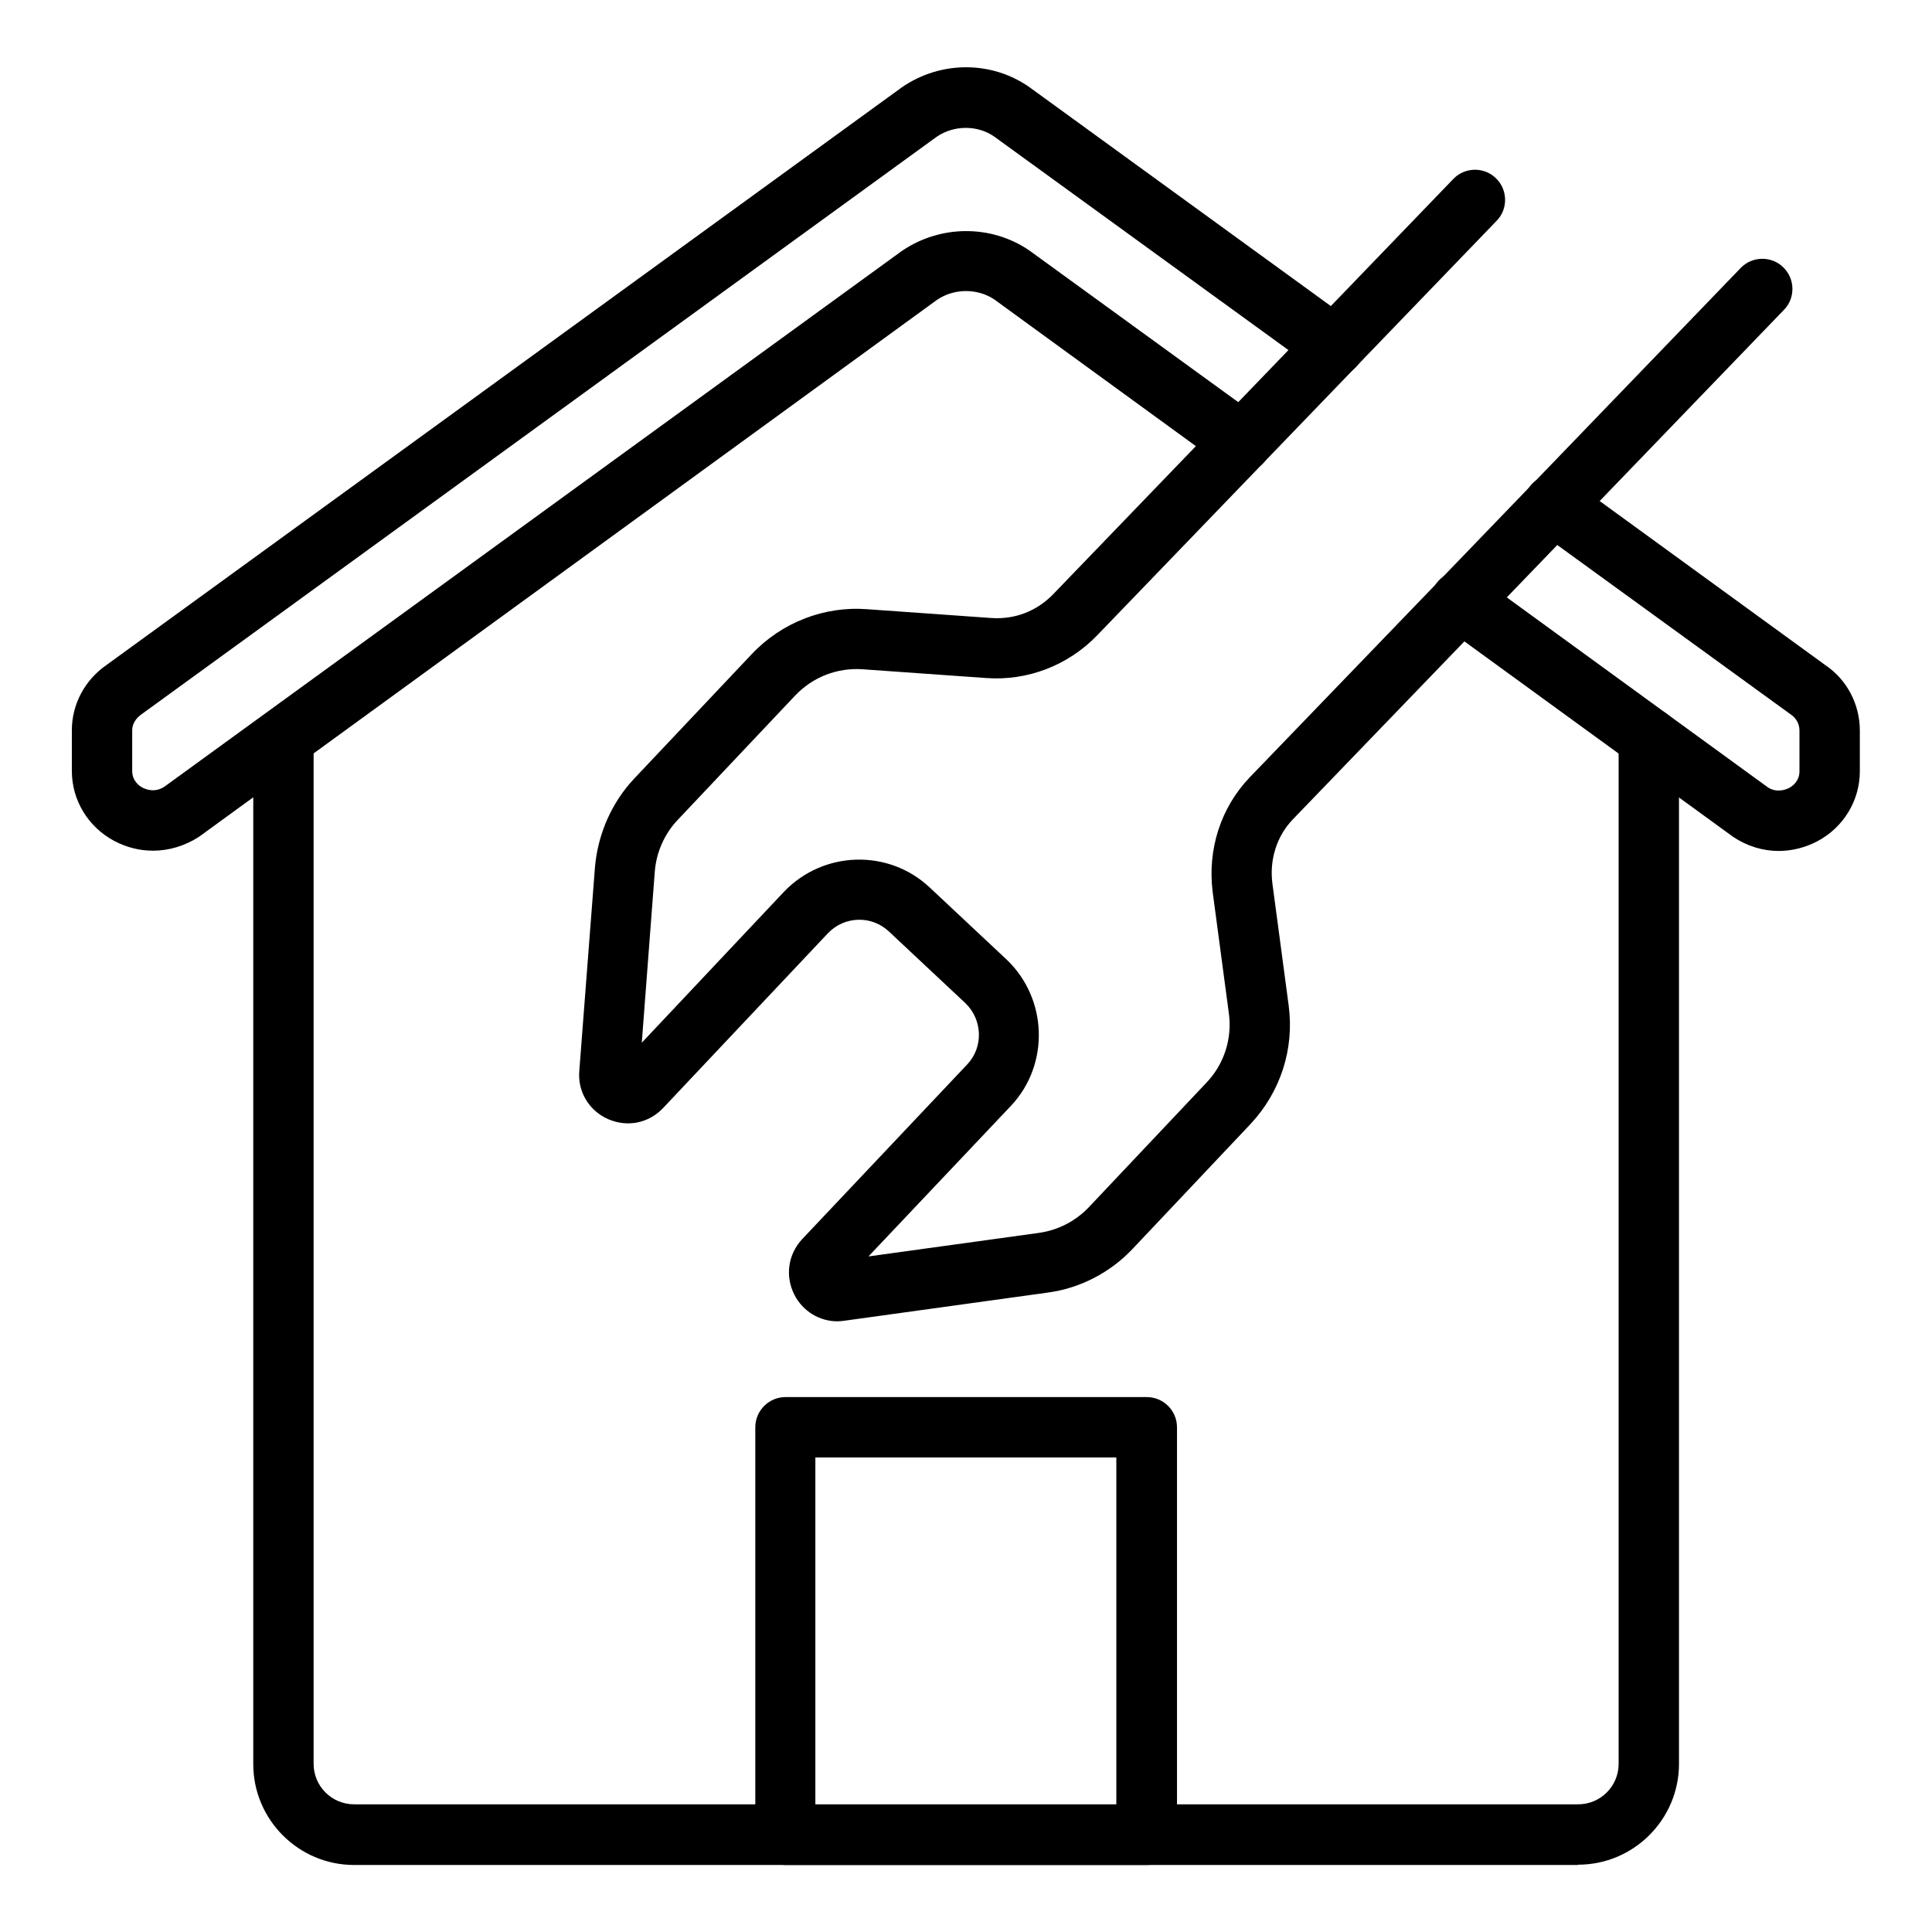
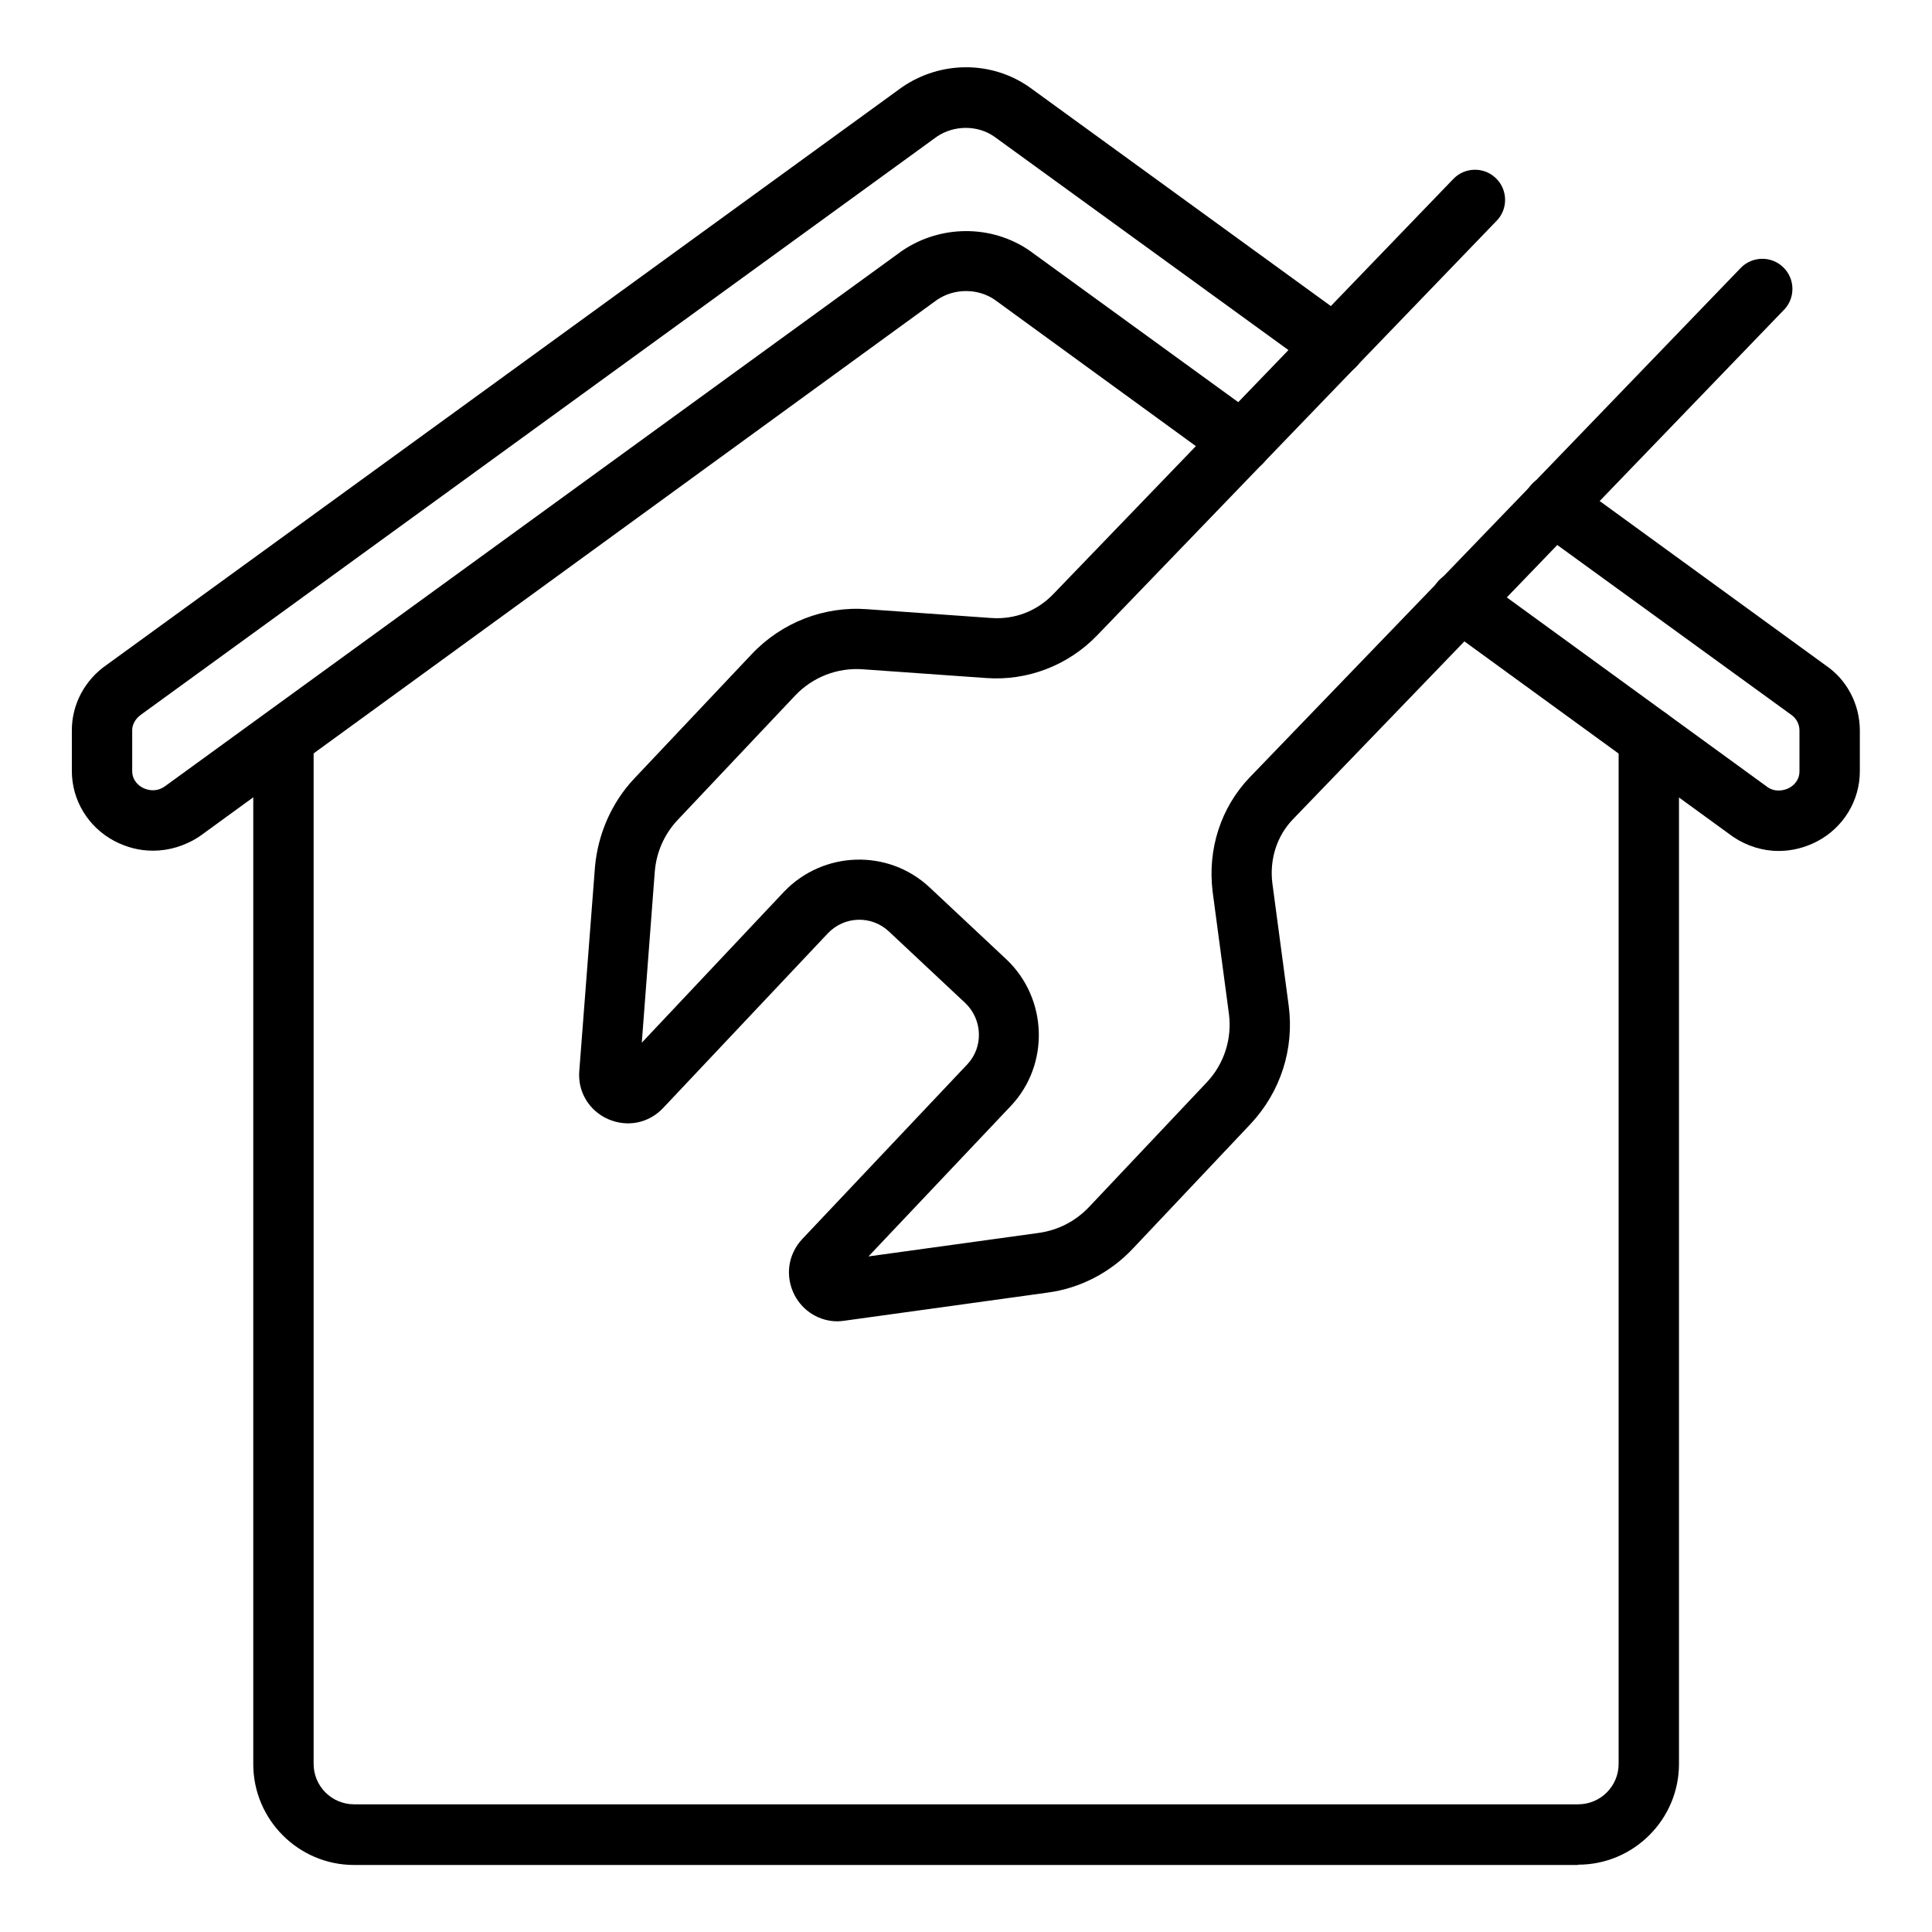
<svg xmlns="http://www.w3.org/2000/svg" width="100pt" height="100pt" version="1.1" viewBox="0 0 100 100">
  <path d="m43.344 68.391c-0.922 0-1.781-0.516-2.219-1.359-0.5-0.969-0.344-2.109 0.406-2.906l8.547-9.047c0.828-0.891 0.781-2.297-0.109-3.156l-3.969-3.719c-0.891-0.828-2.281-0.797-3.141 0.094l-8.531 9.047c-0.75 0.797-1.859 1.016-2.859 0.578-0.984-0.438-1.578-1.422-1.484-2.5l0.812-10.562c0.156-1.719 0.875-3.328 2.016-4.547l6.094-6.453c1.547-1.641 3.75-2.5 5.984-2.328l6.391 0.453c1.25 0.094 2.406-0.359 3.266-1.266l20.672-21.453c0.594-0.625 1.594-0.641 2.203-0.047 0.625 0.594 0.641 1.594 0.047 2.203l-20.672 21.453c-1.5 1.562-3.609 2.375-5.75 2.219l-6.391-0.453c-1.328-0.094-2.594 0.406-3.5 1.359l-6.094 6.453c-0.672 0.719-1.094 1.656-1.172 2.672l-0.672 8.844 7.359-7.812c2.031-2.125 5.406-2.234 7.547-0.219l3.984 3.734c2.125 2.031 2.219 5.422 0.234 7.547l-7.391 7.812 8.828-1.219c0.984-0.141 1.875-0.594 2.578-1.328l6.094-6.453c0.906-0.953 1.328-2.266 1.156-3.562l-0.844-6.328c-0.266-2.188 0.422-4.328 1.906-5.891l25.422-26.375c0.594-0.625 1.594-0.641 2.203-0.047 0.625 0.594 0.641 1.594 0.047 2.203l-25.422 26.375c-0.828 0.859-1.219 2.078-1.062 3.312l0.844 6.328c0.297 2.25-0.422 4.469-1.969 6.125l-6.094 6.453c-1.172 1.25-2.75 2.062-4.422 2.281l-10.5 1.453c-0.125 0.016-0.25 0.031-0.359 0.031zm-0.062-3.109zm-10.188-9.609z" />
  <path d="m81.672 96.531h-63.344c-2.875 0-5.219-2.344-5.219-5.219v-53.109c0-0.859 0.703-1.562 1.562-1.562s1.562 0.703 1.562 1.562v53.094c0 1.156 0.938 2.094 2.094 2.094h63.359c1.156 0 2.094-0.938 2.094-2.094v-53.094c0-0.859 0.703-1.562 1.562-1.562s1.562 0.703 1.562 1.562v53.094c0 2.875-2.344 5.219-5.219 5.219z" />
  <path d="m7.906 44.031c-0.688 0-1.359-0.172-1.984-0.5-1.359-0.719-2.203-2.109-2.203-3.625v-2.109c0-1.344 0.672-2.609 1.812-3.391l41.156-29.891c2-1.375 4.625-1.375 6.578-0.016l16.719 12.141c0.703 0.516 0.859 1.484 0.344 2.188s-1.484 0.859-2.188 0.344l-16.688-12.109c-0.859-0.594-2.078-0.594-2.969 0.016l-41.156 29.891c-0.312 0.219-0.484 0.516-0.484 0.828v2.109c0 0.516 0.375 0.781 0.531 0.859 0.141 0.078 0.641 0.297 1.156-0.062l38.156-27.719c2-1.359 4.625-1.359 6.578-0.031l11.922 8.656c0.703 0.5 0.859 1.484 0.344 2.188-0.5 0.703-1.484 0.844-2.188 0.344l-11.875-8.641c-0.859-0.578-2.078-0.594-2.984 0.031l-38.141 27.75c-0.75 0.5-1.594 0.75-2.422 0.75z" />
  <path d="m92.078 44.047c-0.828 0-1.656-0.25-2.375-0.734l-15.016-10.922c-0.703-0.516-0.859-1.484-0.344-2.188 0.5-0.703 1.484-0.844 2.188-0.344l14.969 10.891c0.469 0.312 0.969 0.109 1.109 0.031 0.156-0.078 0.531-0.344 0.531-0.859v-2.109c0-0.328-0.156-0.625-0.422-0.812l-13.219-9.594c-0.703-0.5-0.859-1.484-0.344-2.188 0.5-0.703 1.484-0.844 2.188-0.344l13.172 9.578c1.078 0.734 1.75 2 1.75 3.359v2.109c0 1.516-0.844 2.906-2.203 3.625-0.625 0.328-1.312 0.5-2 0.5z" />
-   <path d="m59.359 96.531h-18.703c-0.859 0-1.562-0.703-1.562-1.562v-21.094c0-0.859 0.703-1.562 1.562-1.562h18.703c0.859 0 1.562 0.703 1.562 1.562v21.094c0 0.859-0.703 1.562-1.562 1.562zm-17.156-3.125h15.578v-17.969h-15.578z" />
</svg>